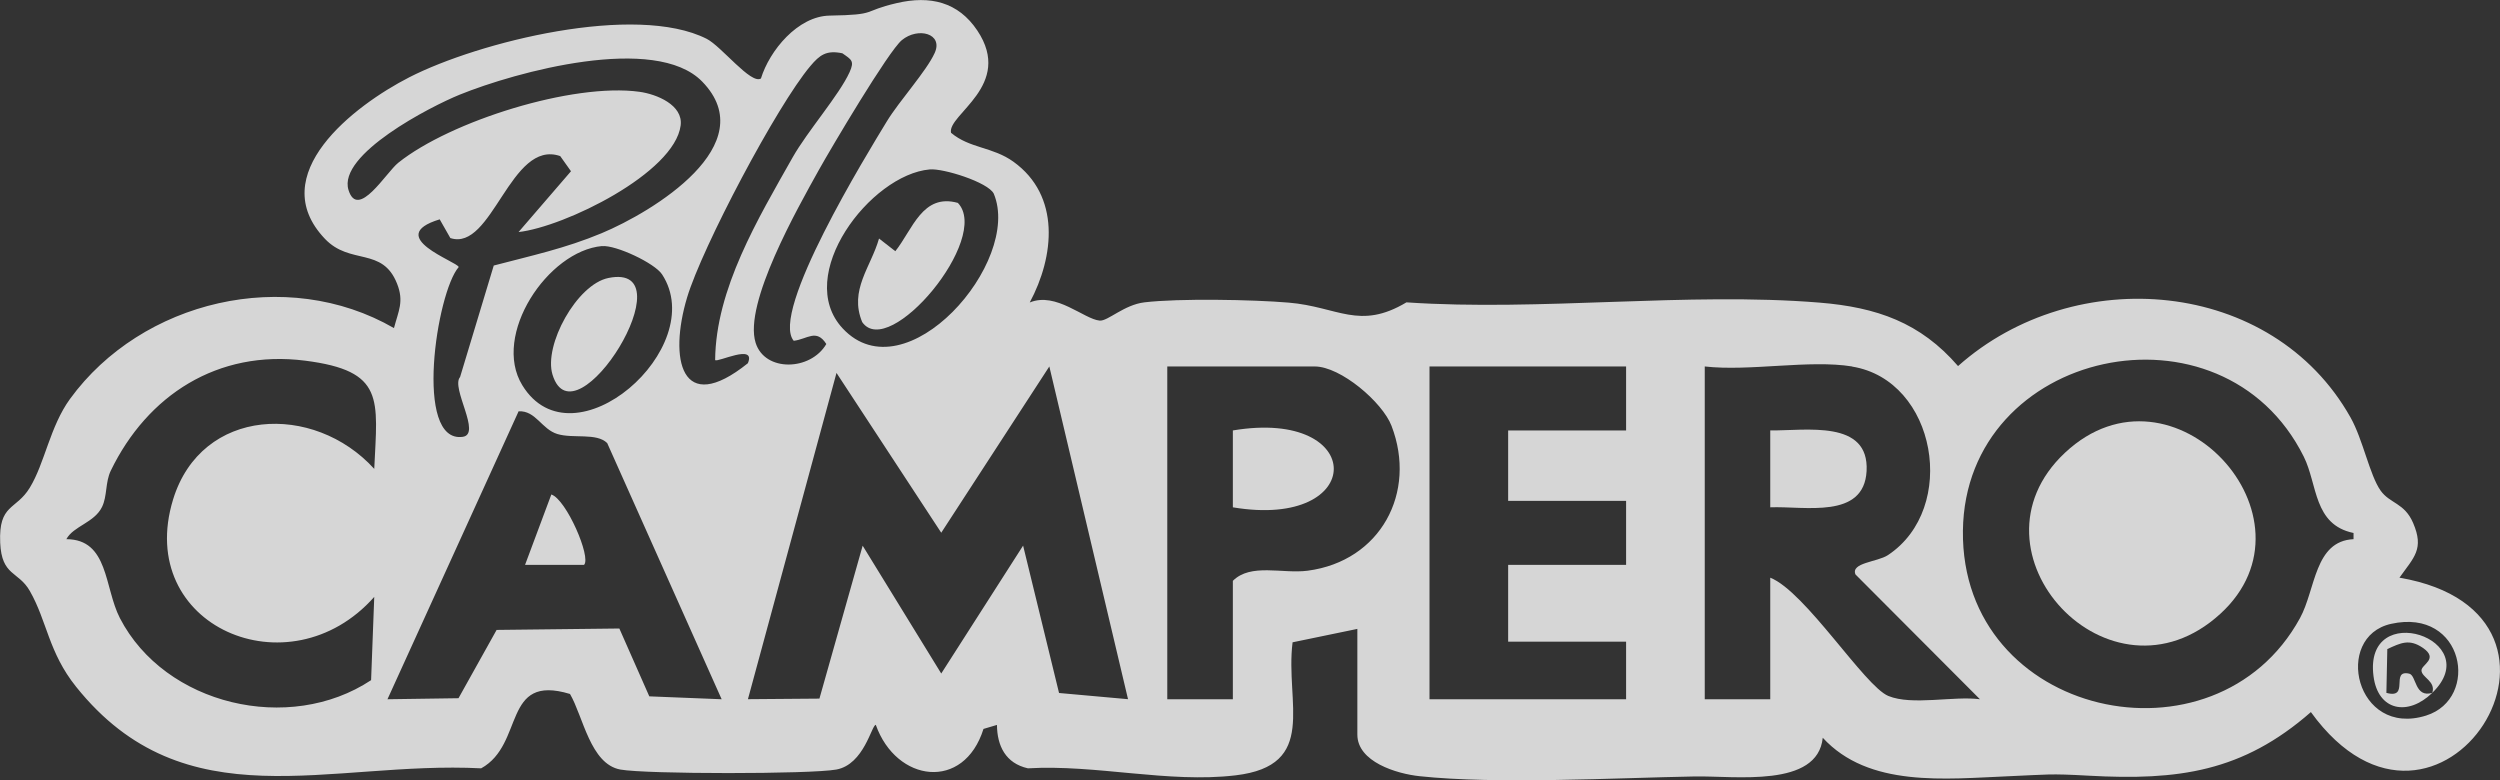
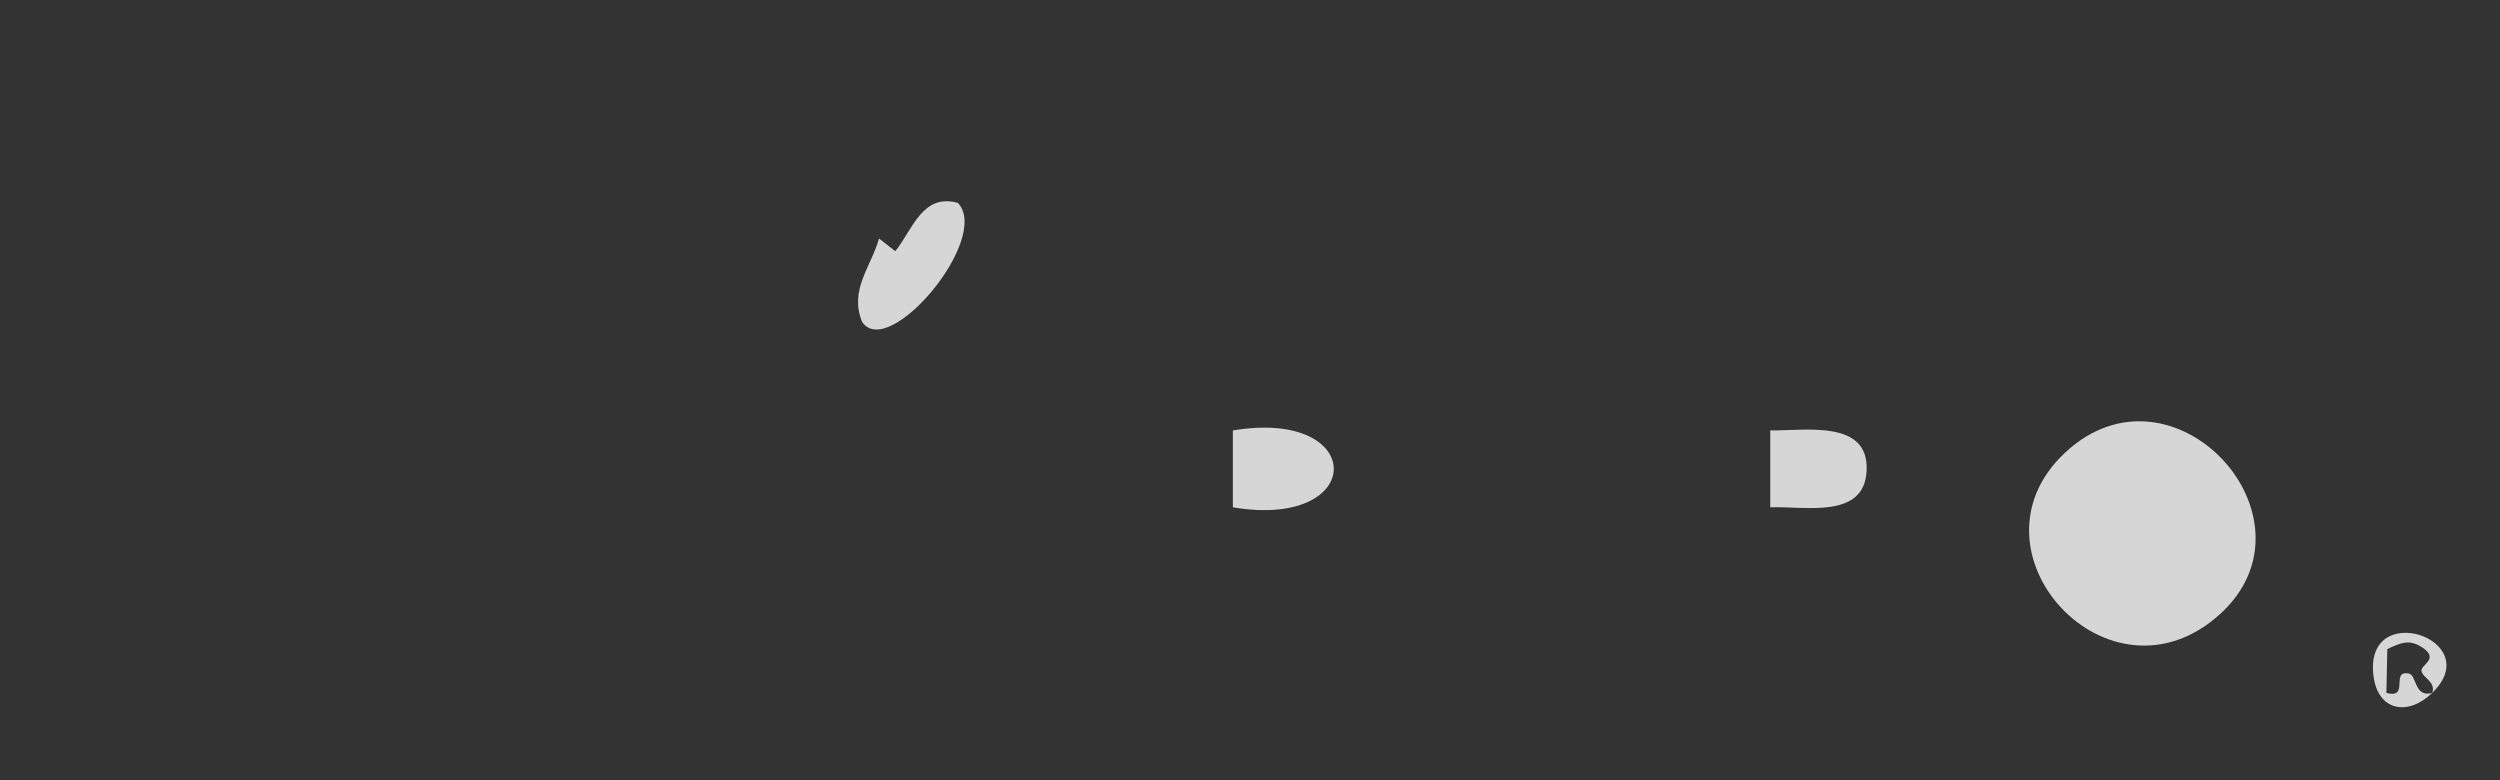
<svg xmlns="http://www.w3.org/2000/svg" width="157" height="49" viewBox="0 0 157 49" fill="none">
  <rect x="0" y="0" width="157" height="49" fill="#333333" stroke="none" />
  <g clip-path="url(#clip0_308_639)">
-     <path d="M85.246 39.494L81.174 40.337C80.695 44.148 82.824 48.073 77.588 48.692C73.367 49.191 68.832 48 64.553 48.251C63.15 47.935 62.621 46.841 62.609 45.525L61.763 45.776C60.534 49.697 56.288 49.142 55 45.521C54.736 45.521 54.27 48.008 52.52 48.328C50.894 48.623 40.587 48.623 38.961 48.328C37.071 47.983 36.625 45.002 35.796 43.581C31.513 42.285 32.969 46.732 30.217 48.251C20.677 47.761 11.628 51.69 4.774 43.123C3.045 40.964 2.962 39.02 1.873 37.113C1.155 35.853 0.103 36.193 0.012 34.079C-0.091 31.625 1.007 32.054 1.873 30.624C2.814 29.081 3.14 26.78 4.398 25.051C8.9 18.87 17.983 16.699 24.741 20.604C25.026 19.518 25.381 18.939 24.935 17.813C24.015 15.484 21.997 16.671 20.405 14.998C16.575 10.976 22.233 6.63 25.699 4.856C30.064 2.621 39.914 0.182 44.379 2.438C45.307 2.908 47.168 5.33 47.787 4.929C48.328 3.171 50.106 1.013 52.103 0.98C55.186 0.928 54.072 0.717 56.312 0.195C58.413 -0.296 60.175 0.122 61.375 1.916C63.682 5.371 59.473 7.193 59.725 8.34C60.901 9.328 62.333 9.214 63.641 10.154C66.62 12.297 66.216 16.104 64.668 18.996C66.315 18.307 68.089 20.053 69.063 20.134C69.566 20.178 70.59 19.142 71.865 18.988C74.031 18.729 78.677 18.814 80.922 19.004C84.021 19.263 85.362 20.758 88.325 18.988C96.713 19.559 105.985 18.328 114.259 19.004C117.857 19.296 120.605 20.256 122.965 22.989C130.306 16.46 142.698 17.465 147.616 26.221C148.392 27.599 148.817 29.842 149.502 30.81C150.088 31.633 151 31.572 151.545 32.844C152.246 34.48 151.607 34.986 150.686 36.278C164.118 38.579 153.146 55.797 145.124 44.719C140.829 48.478 136.793 49.024 131.169 48.713C128.635 48.571 128.631 48.644 126.196 48.745C122.148 48.915 117.358 49.474 114.469 46.331C114.147 49.498 108.952 48.713 106.423 48.761C101.422 48.854 93.994 49.263 89.15 48.745C87.702 48.591 85.242 47.842 85.242 46.133V39.502L85.246 39.494ZM49.85 21.406C48.319 19.632 54.484 9.611 55.693 7.623C56.477 6.335 58.181 4.472 58.701 3.321C59.246 2.11 57.657 1.681 56.638 2.519C55.792 3.216 52.186 9.308 51.418 10.685C50.11 13.038 46.681 19.073 47.453 21.527C48.031 23.378 50.911 23.293 51.893 21.604C51.266 20.624 50.705 21.3 49.846 21.402L49.85 21.406ZM44.911 22.613C44.948 18.145 47.602 13.739 49.776 9.887C50.705 8.242 52.71 5.958 53.354 4.532C53.671 3.828 53.482 3.751 52.9 3.346C51.893 3.135 51.476 3.455 50.894 4.144C48.786 6.638 44.09 15.541 43.149 18.684C42.002 22.507 42.736 26.205 46.966 22.811C47.502 21.543 45.06 22.779 44.915 22.613H44.911ZM31.009 16.675C33.37 16.055 35.503 15.598 37.781 14.646C40.999 13.301 47.956 9.085 44.098 5.124C41.16 2.106 32.383 4.52 28.868 5.946C27.04 6.687 21.193 9.7 21.886 11.932C22.476 13.828 24.25 10.826 25.014 10.219C28.29 7.602 35.977 5.189 40.153 5.764C41.239 5.913 42.91 6.594 42.745 7.878C42.361 10.867 35.449 14.249 32.565 14.573L35.858 10.754L35.181 9.802C32.053 8.72 30.923 15.82 28.282 14.95L27.613 13.775C24.048 14.861 28.769 16.448 28.806 16.772C27.415 18.36 25.971 27.858 29.058 27.433C30.262 27.267 28.298 24.354 28.893 23.678L31.009 16.671V16.675ZM58.388 10.64C54.662 10.968 49.83 17.307 52.92 20.624C56.865 24.857 64.214 16.456 62.407 12.159C62.044 11.442 59.242 10.563 58.388 10.64ZM37.81 15.452C34.405 15.756 30.873 21.045 32.8 24.192C35.982 29.389 44.593 21.835 41.577 17.23C41.111 16.521 38.672 15.379 37.81 15.456V15.452ZM23.503 29.445C23.702 25.055 24.193 23.289 19.154 22.649C13.658 21.948 9.247 24.832 6.957 29.559C6.606 30.284 6.742 31.147 6.408 31.835C5.925 32.828 4.613 33.034 4.167 33.86C6.833 33.868 6.54 36.898 7.53 38.818C10.357 44.286 18.168 46.116 23.305 42.714L23.503 37.485C18.164 43.516 8.438 39.316 10.869 31.369C12.647 25.561 19.703 25.266 23.503 29.445ZM147.802 33.471C145.277 32.949 145.553 30.438 144.678 28.68C139.566 18.409 123.403 21.904 123.271 33.33C123.135 45.067 139.116 48.55 144.439 38.818C145.429 37.007 145.339 33.978 147.802 33.86V33.467V33.471ZM70.841 43.913L65.898 23.014L59.11 33.455L52.532 23.419L46.97 43.909L51.46 43.873L54.175 34.269L59.11 42.297L64.251 34.265L66.508 43.52L70.841 43.909V43.913ZM77.423 43.913V36.477C78.545 35.351 80.534 36.047 82.119 35.841C86.703 35.237 88.997 30.928 87.388 26.744C86.819 25.258 84.194 23.014 82.564 23.014H73.305V43.913H77.419H77.423ZM102.119 23.014H89.773V43.913H102.119V40.296H94.712V35.472H102.119V31.454H94.712V27.032H102.119V23.014ZM116.318 23.014C113.628 22.576 109.881 23.334 107.058 23.014V43.913H111.172V36.278C113.384 37.157 117.094 43.091 118.587 43.706C120.081 44.322 122.673 43.694 124.34 43.913L116.524 36.076C116.215 35.331 117.902 35.298 118.563 34.861C122.998 31.924 121.612 23.88 116.314 23.022L116.318 23.014ZM45.32 43.913L38.132 27.825C37.463 27.165 36.002 27.558 35.008 27.258C34.013 26.959 33.65 25.776 32.569 25.829L24.333 43.913L28.794 43.848L31.187 39.559L38.895 39.47L40.776 43.731L45.32 43.913ZM150.158 39.178C146.515 39.992 147.934 46.323 152.358 44.938C155.766 43.868 154.755 38.154 150.158 39.178Z" fill="white" fill-opacity="0.8" />
    <path d="M139.434 38.55C132.494 44.885 123.044 34.642 129.684 28.429C136.455 22.094 146.032 32.528 139.434 38.55Z" fill="white" fill-opacity="0.8" />
    <path d="M111.172 31.859V27.031C113.413 27.056 117.395 26.331 117.222 29.583C117.057 32.625 113.339 31.774 111.172 31.859Z" fill="white" fill-opacity="0.8" />
    <path d="M77.423 31.86V27.032C85.878 25.614 85.87 33.277 77.423 31.86Z" fill="white" fill-opacity="0.8" />
-     <path d="M36.679 35.472H32.974L34.624 31.053C35.573 31.373 37.141 35.01 36.679 35.472Z" fill="white" fill-opacity="0.8" />
    <path d="M55.202 14.978L56.226 15.776C57.311 14.419 57.926 12.123 60.154 12.742C62.267 14.958 55.83 22.649 54.146 20.227C53.313 18.218 54.695 16.772 55.202 14.982V14.978Z" fill="white" fill-opacity="0.8" />
-     <path d="M38.21 17.457C43.31 16.424 36.097 28.06 34.699 23.532C34.129 21.685 36.221 17.858 38.21 17.457Z" fill="white" fill-opacity="0.8" />
    <path d="M152.746 43.512C151.215 44.998 149.337 44.646 149.057 42.467C148.417 37.546 156.212 40.15 152.746 43.512C152.989 42.783 152.077 42.544 152.069 42.106C152.061 41.73 153.183 41.382 152.143 40.677C151.297 40.106 150.769 40.373 149.923 40.762L149.865 43.512C151.363 43.925 150.08 42.03 151.297 42.305C151.759 42.41 151.636 43.84 152.741 43.512H152.746Z" fill="white" fill-opacity="0.8" />
  </g>
  <defs>
    <clipPath id="clip0_308_639">
      <rect width="157" height="49" fill="white" />
    </clipPath>
  </defs>
</svg>